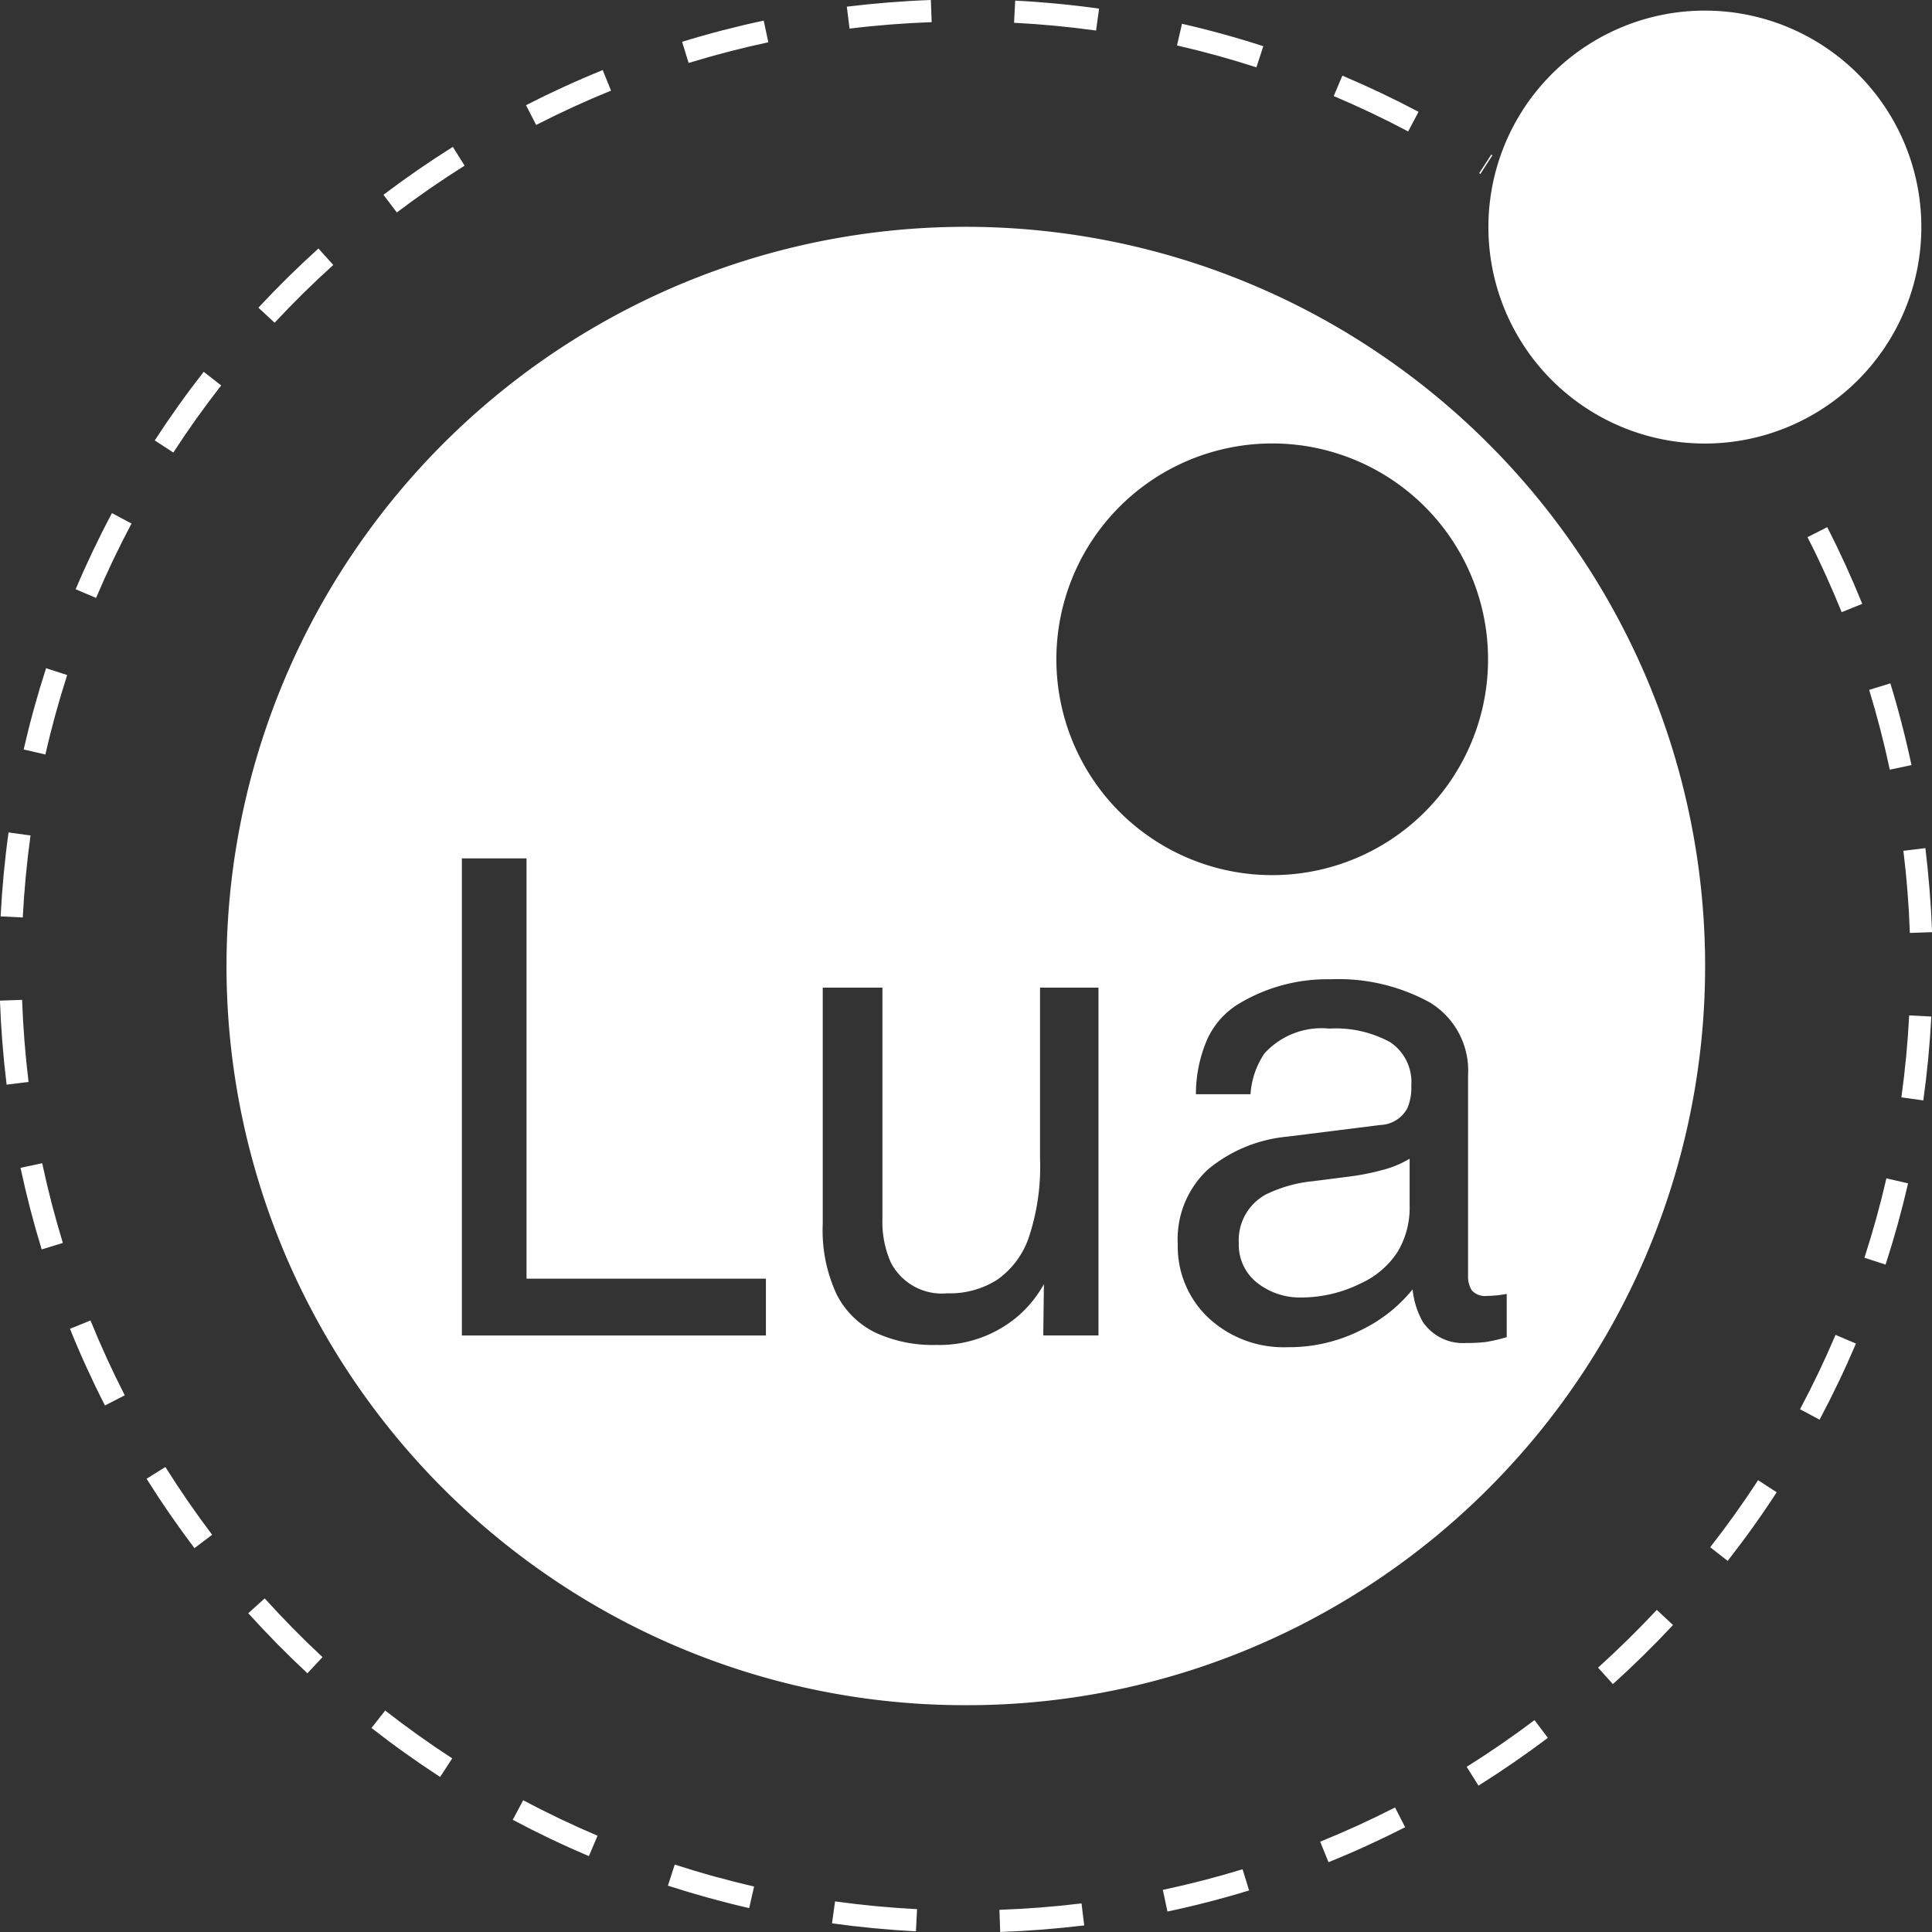
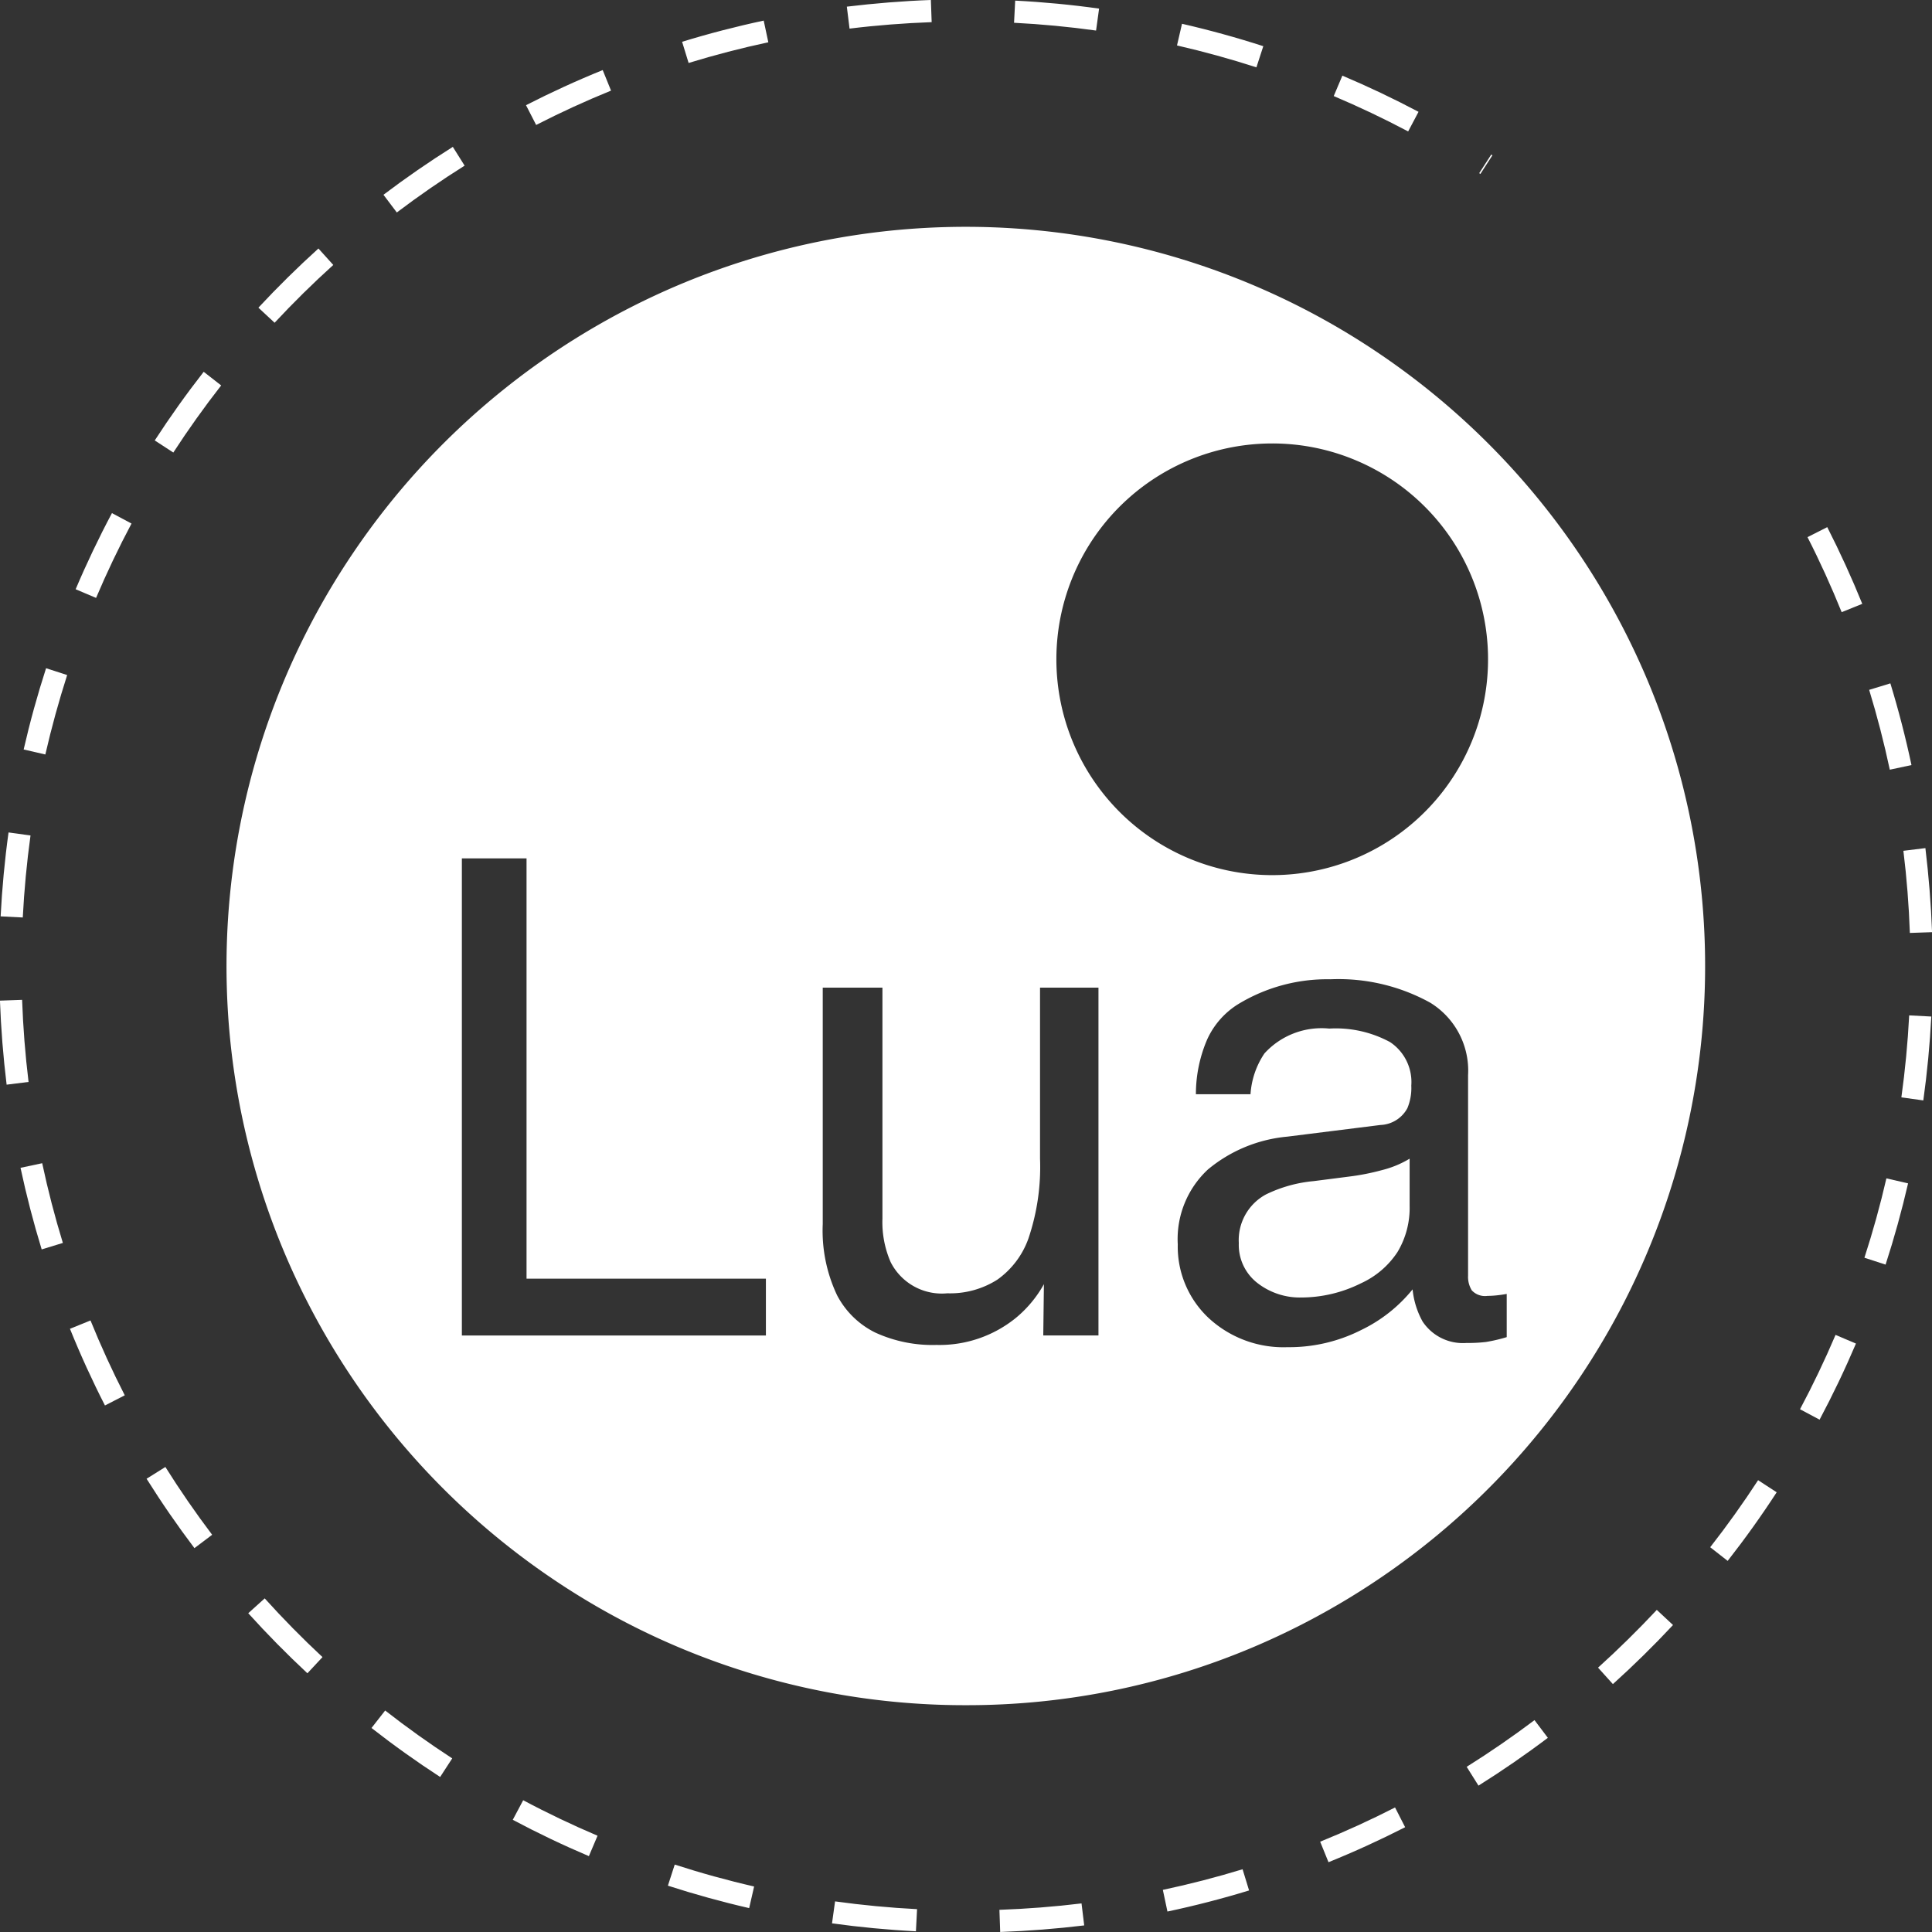
<svg xmlns="http://www.w3.org/2000/svg" id="lua-5" width="115.874" height="115.873" viewBox="0 0 115.874 115.873">
  <rect x="0" y="0" width="115.874" height="115.873" fill="#333333" stroke="none" />
  <path id="Soustraction_4" data-name="Soustraction 4" d="M44.326,88.652a44.106,44.106,0,0,1-24.777-7.574,44.489,44.489,0,0,1-16.063-19.5A44.243,44.243,0,0,1,7.574,19.549a44.491,44.491,0,0,1,19.5-16.064A44.242,44.242,0,0,1,69.1,7.574a44.5,44.5,0,0,1,16.064,19.5A44.242,44.242,0,0,1,81.078,69.1a44.5,44.5,0,0,1-19.5,16.064A44.016,44.016,0,0,1,44.326,88.652Zm21.8-40.581a6.832,6.832,0,0,1,3.644.811,2.876,2.876,0,0,1,1.273,2.61,3.137,3.137,0,0,1-.233,1.349,1.915,1.915,0,0,1-1.617,1.012l-5.591.7a8.672,8.672,0,0,0-4.753,1.966,5.7,5.7,0,0,0-1.812,4.494,5.869,5.869,0,0,0,1.841,4.407,6.607,6.607,0,0,0,4.743,1.76,9.566,9.566,0,0,0,4.422-1.032,8.961,8.961,0,0,0,3.078-2.435,4.979,4.979,0,0,0,.6,1.928,2.9,2.9,0,0,0,2.63,1.286,9.125,9.125,0,0,0,1.168-.059,9.676,9.676,0,0,0,1.247-.291V63.986c-.217.039-.427.068-.624.088s-.371.029-.525.029a1.083,1.083,0,0,1-.945-.331,1.54,1.54,0,0,1-.224-.876V50.877a4.779,4.779,0,0,0-2.277-4.363,11.381,11.381,0,0,0-5.972-1.4,10.278,10.278,0,0,0-5.574,1.514,4.845,4.845,0,0,0-1.826,2.1,8.288,8.288,0,0,0-.674,3.28H61.4a4.94,4.94,0,0,1,.836-2.447A4.635,4.635,0,0,1,66.122,48.071ZM35.744,45.617V59.8a9.053,9.053,0,0,0,.86,4.266A5.152,5.152,0,0,0,38.888,66.3a8.214,8.214,0,0,0,3.679.745,7.259,7.259,0,0,0,4.779-1.637A7.077,7.077,0,0,0,49.009,63.4l-.039,3.077h3.311V45.617H48.776V55.863a13.376,13.376,0,0,1-.7,4.812,5.132,5.132,0,0,1-1.859,2.454,5.263,5.263,0,0,1-3,.819,3.437,3.437,0,0,1-3.4-1.871,6,6,0,0,1-.493-2.61V45.617ZM14.1,37.864V66.479H32.335V63.071H17.979V37.864ZM62.691,12.978A12.945,12.945,0,1,0,67.743,14,12.889,12.889,0,0,0,62.691,12.978ZM64.437,64.2a4.142,4.142,0,0,1-2.63-.875,2.89,2.89,0,0,1-1.109-2.39,3.111,3.111,0,0,1,1.626-2.915,8.23,8.23,0,0,1,2.865-.8l2.12-.272a14.014,14.014,0,0,0,1.982-.39,6.01,6.01,0,0,0,1.652-.684V58.7a5.131,5.131,0,0,1-.73,2.777,5.192,5.192,0,0,1-2.191,1.872A8.048,8.048,0,0,1,64.437,64.2Z" transform="translate(13.601 13.619)" fill="#fff" />
-   <path id="Tracé_1841" data-name="Tracé 1841" d="M223.15,14.472a12.983,12.983,0,1,0-12.983,12.983A12.987,12.987,0,0,0,223.15,14.472" transform="translate(-107.915 -0.853)" fill="#fff" />
  <path id="Tracé_1843" data-name="Tracé 1843" d="M60.069,115.957l-.046-1.329c1.643-.058,3.3-.187,4.924-.385l.161,1.32c-1.662.2-3.358.335-5.04.394Zm-5.055-.041c-1.679-.086-3.372-.247-5.032-.477l.183-1.317c1.622.225,3.277.382,4.918.466l-.068,1.328ZM70.1,114.731l-.276-1.3c1.606-.341,3.214-.756,4.782-1.236l.39,1.271q-2.419.74-4.9,1.266Zm-25.087-.206c-1.636-.375-3.276-.829-4.874-1.346l.41-1.265q2.351.762,4.761,1.315Zm34.747-2.751-.5-1.232q2.289-.928,4.491-2.053l.605,1.184q-2.251,1.15-4.6,2.1Zm-44.36-.366q-2.329-.989-4.565-2.179l.625-1.174c1.449.772,2.95,1.488,4.46,2.129l-.52,1.224Zm53.354-4.23-.707-1.127q2.094-1.313,4.068-2.8l.8,1.061q-2.019,1.524-4.163,2.869Zm-62.275-.518q-2.121-1.379-4.116-2.938l.819-1.048q1.948,1.522,4.022,2.871Zm70.337-5.57-.89-.987c1.219-1.1,2.4-2.265,3.524-3.464l.972.907q-1.726,1.849-3.606,3.544Zm-78.3-.651q-1.85-1.725-3.546-3.6l.987-.89q1.656,1.835,3.466,3.522l-.907.973ZM103.7,93.7l-1.048-.819q1.523-1.947,2.873-4.021l1.115.726Q105.262,91.706,103.7,93.7Zm-91.957-.764q-1.525-2.018-2.871-4.162L10,88.068q1.314,2.093,2.805,4.066l-1.061.8Zm97.469-7.706-1.173-.625c.772-1.449,1.489-2.95,2.131-4.459l1.224.52Q110.4,83,109.213,85.23ZM6.377,84.38q-1.152-2.251-2.1-4.6l1.232-.5q.929,2.289,2.055,4.49l-1.183.606Zm106.79-8.451-1.265-.411q.763-2.35,1.318-4.76l1.3.3q-.568,2.465-1.349,4.873ZM2.581,75.019Q1.84,72.6,1.312,70.125l1.3-.276q.514,2.417,1.239,4.781Zm112.854-8.936-1.317-.183c.226-1.621.384-3.276.468-4.917l1.328.069Q115.783,63.577,115.434,66.083ZM.478,65.138q-.307-2.51-.4-5.04l1.329-.047c.058,1.643.188,3.3.387,4.924Zm114.149-9.1c-.057-1.64-.187-3.3-.388-4.926l1.32-.162c.2,1.667.338,3.364.4,5.042ZM1.447,55.111.119,55.044c.085-1.679.245-3.373.474-5.033l1.318.182C1.687,51.816,1.531,53.47,1.447,55.111Zm111.976-8.868q-.514-2.418-1.237-4.784l1.272-.389q.739,2.419,1.266,4.9l-1.3.277ZM2.8,45.335l-1.3-.3q.565-2.465,1.344-4.874l1.265.41Q3.354,42.924,2.8,45.335ZM110.537,36.8c-.615-1.522-1.3-3.034-2.049-4.5l1.185-.6q1.148,2.254,2.1,4.6ZM5.842,35.944l-1.224-.519q.988-2.33,2.177-4.566l1.174.625q-1.16,2.183-2.126,4.461Zm4.635-8.718L9.362,26.5q1.378-2.121,2.936-4.117l1.048.818q-1.521,1.949-2.869,4.023Zm6.076-7.783-.974-.906q1.724-1.851,3.6-3.549l.891.987q-1.834,1.657-3.52,3.467Zm7.327-6.617-.8-1.06q2.017-1.526,4.16-2.873l.707,1.126q-2.093,1.315-4.065,2.807Zm64.99-2.309-.072-.047.723-1.116.07.045-.721,1.117ZM84.536,7.967Q82.352,6.81,80.073,5.846l.518-1.225q2.33.985,4.568,2.17l-.622,1.175Zm-52.3-.391-.607-1.183q2.251-1.153,4.6-2.106l.5,1.232q-2.288.93-4.489,2.058Zm43.2-3.453q-2.352-.76-4.763-1.313l.3-1.3c1.637.375,3.277.827,4.876,1.344ZM41.381,3.861l-.39-1.271q2.418-.742,4.894-1.27l.277,1.3q-2.416.516-4.781,1.241ZM65.819,1.916c-1.626-.226-3.281-.383-4.919-.466L60.968.121C62.644.206,64.339.367,66,.6ZM51.034,1.8,50.871.483c1.662-.2,3.358-.339,5.04-.4l.048,1.329C54.314,1.472,52.658,1.6,51.034,1.8Z" transform="translate(-0.081 -0.084)" fill="#fff" />
</svg>